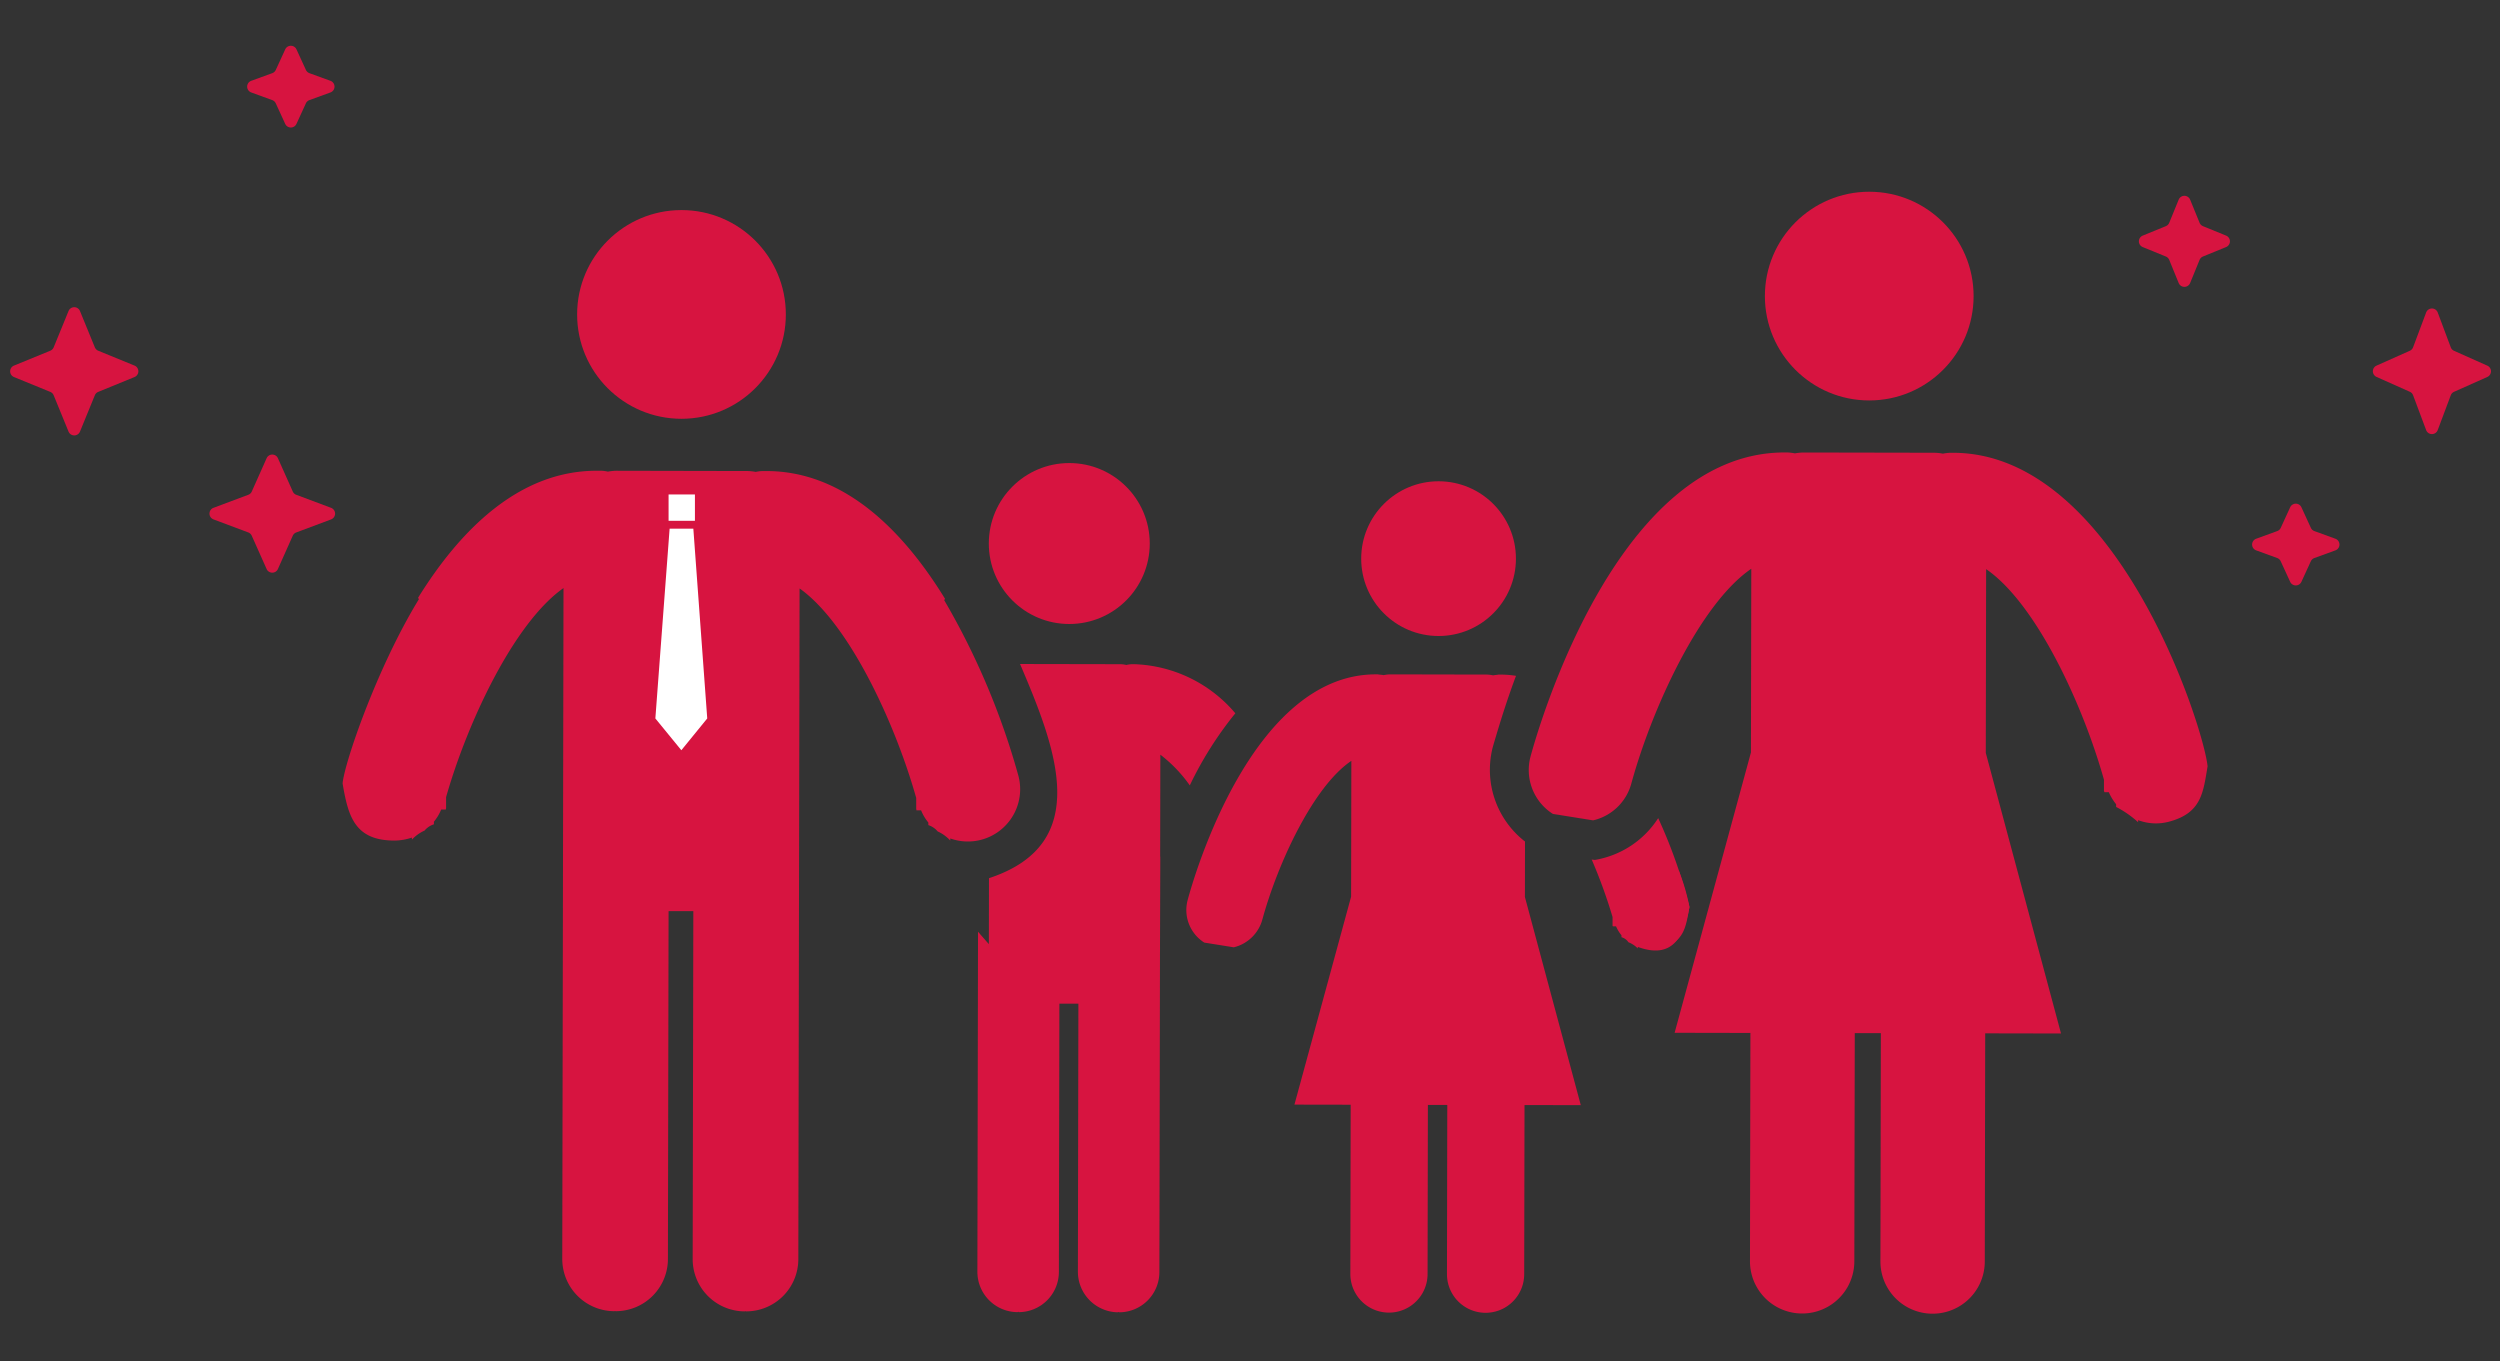
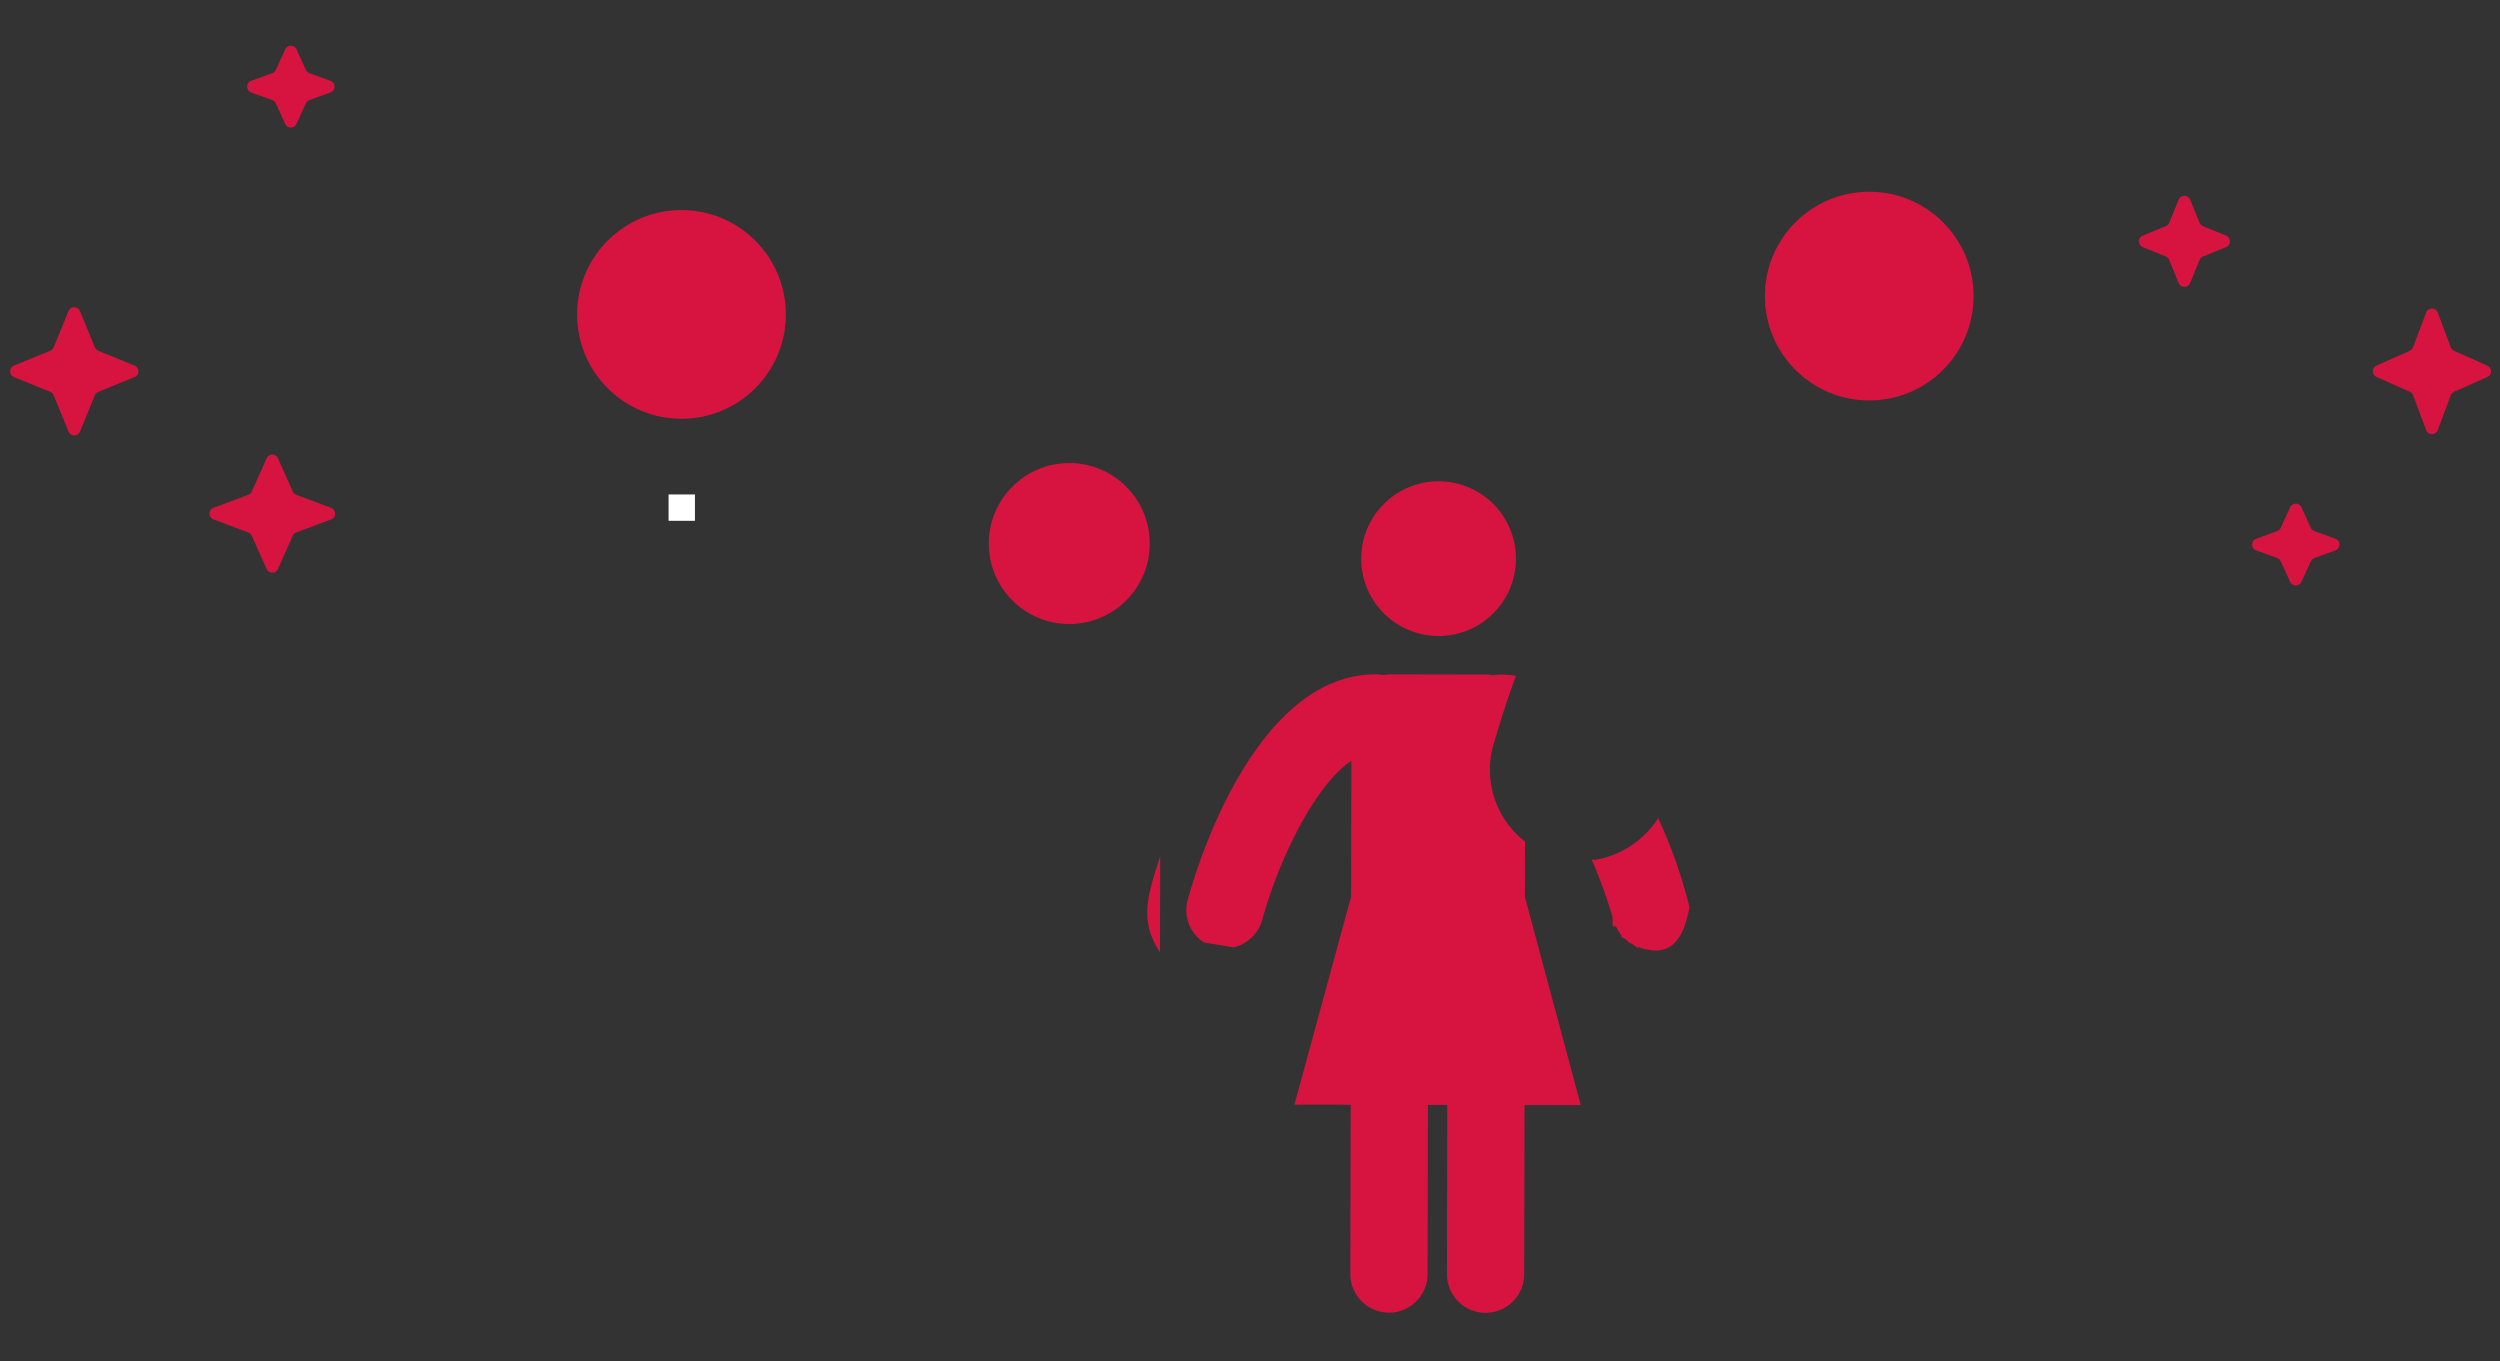
<svg xmlns="http://www.w3.org/2000/svg" width="202" height="110">
  <rect width="100%" height="100%" fill="#333333" stroke="none" />
  <path data-name="長方形 50232" fill="none" d="M0 0h202v110H0z" />
  <g data-name="21249fb4db19a88343fc0dee3a4b985e" transform="translate(25 4.154)">
    <circle data-name="楕円形 1748" cx="8.432" cy="8.432" r="8.432" transform="translate(117.603 11.338)" fill="#d71440" />
-     <path data-name="パス 143338" d="M111.507 69.131c-.295 1.62-.4 2.818-2.3 3.32a1.114 1.114 0 01-.314.062l1.737-6.363a15.992 15.992 0 01.877 2.981z" fill="#d71440" />
-     <path data-name="パス 143339" d="M132.814 32.431h-.228a4.157 4.157 0 00-.6.07 4.177 4.177 0 00-.706-.073l-10.54-.02a4.188 4.188 0 00-.706.07 4.148 4.148 0 00-.6-.073h-.228c-13.482-.025-19.854 22.04-20.539 24.57a4.2 4.2 0 001.807 4.636l3.249.52a4.175 4.175 0 003.081-2.946c1.667-6.107 5.568-14.569 9.7-17.383l-.028 14.844-6.167 22.65 6.124.012-.035 18.445a4.216 4.216 0 108.432.016l.035-18.445h2.108l-.035 18.445a4.216 4.216 0 108.432.016l.035-18.445 6.125.012-6.079-22.674.028-14.847c4.035 2.769 7.818 10.936 9.52 17.015v.9a.316.316 0 01.034.111h.36a4.122 4.122 0 00.591.972v.219a8.216 8.216 0 011.776 1.234v-.169a4.084 4.084 0 002.518.119c2.609-.7 2.74-2.351 3.095-4.468-.302-3.133-7.344-25.311-20.559-25.333z" fill="#d71440" />
    <circle data-name="楕円形 1749" cx="6.251" cy="6.251" r="6.251" transform="translate(84.985 34.733)" fill="#d71440" />
    <path data-name="パス 143340" d="M68.728 72.785l.014-7.746c-.938 2.954-1.771 5.128-.014 7.746zm29.485-4.46l4.515 16.817-4.547-.008-.026 13.672a3.12 3.12 0 11-6.24-.012l.026-13.672h-1.568l-.025 13.669a3.12 3.12 0 11-6.24-.012l.026-13.672-4.544-.008 4.579-16.8.02-10.975c-3.077 2.064-5.974 8.33-7.205 12.875a3.174 3.174 0 01-2.294 2.19l-2.382-.381a3.11 3.11 0 01-1.342-3.452c.505-1.881 5.208-18.241 15.212-18.222h.157c.157.032.314.032.47.063a2.767 2.767 0 01.5-.062l7.805.016a2.756 2.756 0 01.533.064c.157-.031.282-.031.439-.062h.188a8.026 8.026 0 011.223.1c-.946 2.538-1.545 4.638-1.861 5.7a7.334 7.334 0 002.588 7.688zm13.295.809c-.455 2.5-1.427 4.228-4.177 3.222v.125a2.056 2.056 0 00-.752-.5 1.016 1.016 0 00-.564-.409v-.157a2.762 2.762 0 01-.438-.722h-.251l-.031-.031v-.721a42.149 42.149 0 00-1.685-4.644l.251.032a7.563 7.563 0 005.121-3.378 40.606 40.606 0 012.526 7.183z" fill="#d71440" />
    <g data-name="グループ 121611" transform="translate(2.682 12.82)" fill="#d71440">
      <circle data-name="楕円形 1750" cx="8.432" cy="8.432" r="8.432" transform="translate(18.95)" />
-       <path data-name="パス 143341" d="M54.611 45.732a59.684 59.684 0 00-6-14.209c.023-.039.041-.078.063-.117-3.332-5.426-8.082-10.307-14.409-10.319h-.325a2.929 2.929 0 00-.558.069 4.089 4.089 0 00-.645-.071h-.1l-10.457-.021h-.1a4.124 4.124 0 00-.645.069 2.925 2.925 0 00-.558-.071h-.326c-6.326-.014-11.094 4.85-14.451 10.264.023.039.04.078.063.117C2.763 37.003.14 44.693 0 46.328c.449 2.652.974 4.61 4.184 4.616a4.469 4.469 0 001.416-.242v.17a3.111 3.111 0 011.021-.734 1.633 1.633 0 01.756-.509v-.211a3.658 3.658 0 00.587-.981h.378v-.057l.019-.038v-.906c1.716-6.027 5.479-14.079 9.488-16.894l-.1 54.19a4.219 4.219 0 004.2 4.238c.021 0 .038-.011.059-.012s.038.012.059.012a4.219 4.219 0 004.219-4.223l.053-28.1h2l-.053 28.1a4.219 4.219 0 004.2 4.238c.021 0 .038-.011.059-.012s.038.012.059.012a4.219 4.219 0 004.219-4.223l.1-54.19c4 2.83 7.731 10.9 9.425 16.93v.906l.019.038v.057h.377a3.663 3.663 0 00.584.983v.208a1.634 1.634 0 01.754.511 3.115 3.115 0 011.018.738v-.17a4.225 4.225 0 005.511-5.041z" />
    </g>
    <g data-name="グループ 121612" transform="translate(53.972 33.261)" fill="#d71440">
      <circle data-name="楕円形 1751" cx="6.502" cy="6.502" r="6.502" transform="translate(.924)" />
-       <path data-name="パス 143342" d="M12.729 16.253a11.182 11.182 0 018.114 3.966 29.154 29.154 0 00-3.68 5.826 11.306 11.306 0 00-2.379-2.482l-.078 41.8a3.252 3.252 0 01-3.236 3.256c-.031 0-.031-.031-.062-.031l-.031.031a3.279 3.279 0 01-3.255-3.268l.04-21.669H6.626l-.04 21.669a3.252 3.252 0 01-3.236 3.255c-.031 0-.031-.031-.063-.031l-.031.031a3.259 3.259 0 01-3.255-3.268l.051-27.47.876 1.005.01-5.331c8.424-2.773 5.442-10.446 2.51-17.305l8.122.015a2.439 2.439 0 01.47.063 2.134 2.134 0 01.439-.062z" />
    </g>
-     <path data-name="パス 143343" d="M29.105 38.562l-1.152 15.335 2.1 2.568 2.092-2.568-1.123-15.335z" fill="#fff" />
    <path data-name="長方形 50229" fill="#fff" d="M29.021 35.798h2.129v2.129h-2.129z" />
    <path data-name="多角形 30" d="M-19.463 20.979a.5.5 0 01.926 0l1.2 2.932a.5.5 0 00.274.274l2.932 1.2a.5.5 0 010 .926l-2.932 1.2a.5.5 0 00-.274.274l-1.2 2.932a.5.5 0 01-.926 0l-1.2-2.932a.5.5 0 00-.274-.274l-2.932-1.2a.5.5 0 010-.926l2.932-1.2a.5.5 0 00.274-.274z" fill="#d71440" />
    <path data-name="多角形 31" d="M171.032 21.097a.5.5 0 01.937 0l1.053 2.813a.5.5 0 00.265.281l2.689 1.2a.5.5 0 010 .913l-2.689 1.2a.5.5 0 00-.265.281l-1.054 2.81a.5.5 0 01-.937 0l-1.053-2.813a.5.5 0 00-.265-.281l-2.689-1.2a.5.5 0 010-.913l2.689-1.2a.5.5 0 00.265-.281z" fill="#d71440" />
    <path data-name="多角形 32" d="M160.046 36.835a.5.5 0 01.909 0l.763 1.661a.5.5 0 00.282.261l1.7.619a.5.5 0 010 .94l-1.7.619a.5.5 0 00-.284.261l-.762 1.661a.5.5 0 01-.909 0l-.763-1.661a.5.5 0 00-.282-.261l-1.7-.619a.5.5 0 010-.94l1.7-.619a.5.5 0 00.284-.261z" fill="#d71440" />
    <path data-name="多角形 33" d="M-1.954-.165a.5.5 0 01.909 0l.763 1.661A.5.5 0 000 1.757l1.7.619a.5.5 0 010 .94L0 3.935a.5.5 0 00-.284.261l-.762 1.661a.5.5 0 01-.909 0l-.763-1.661A.5.5 0 00-3 3.935l-1.7-.619a.5.5 0 010-.94l1.7-.619a.5.5 0 00.284-.261z" fill="#d71440" />
    <path data-name="多角形 34" d="M151.037 11.979a.5.5 0 01.926 0l.763 1.867a.5.5 0 00.274.274l1.867.763a.5.5 0 010 .926l-1.867.763a.5.5 0 00-.274.274l-.763 1.867a.5.5 0 01-.926 0l-.763-1.867a.5.5 0 00-.274-.274l-1.867-.763a.5.5 0 010-.926L150 14.12a.5.5 0 00.274-.274z" fill="#d71440" />
    <path data-name="多角形 35" d="M-3.457 32.871a.5.5 0 01.913 0l1.2 2.689a.5.5 0 00.281.265l2.813 1.053a.5.5 0 010 .937l-2.814 1.053a.5.5 0 00-.281.265l-1.2 2.689a.5.5 0 01-.913 0l-1.2-2.689a.5.5 0 00-.281-.265l-2.81-1.054a.5.5 0 010-.937l2.813-1.053a.5.5 0 00.281-.265z" fill="#d71440" />
  </g>
</svg>